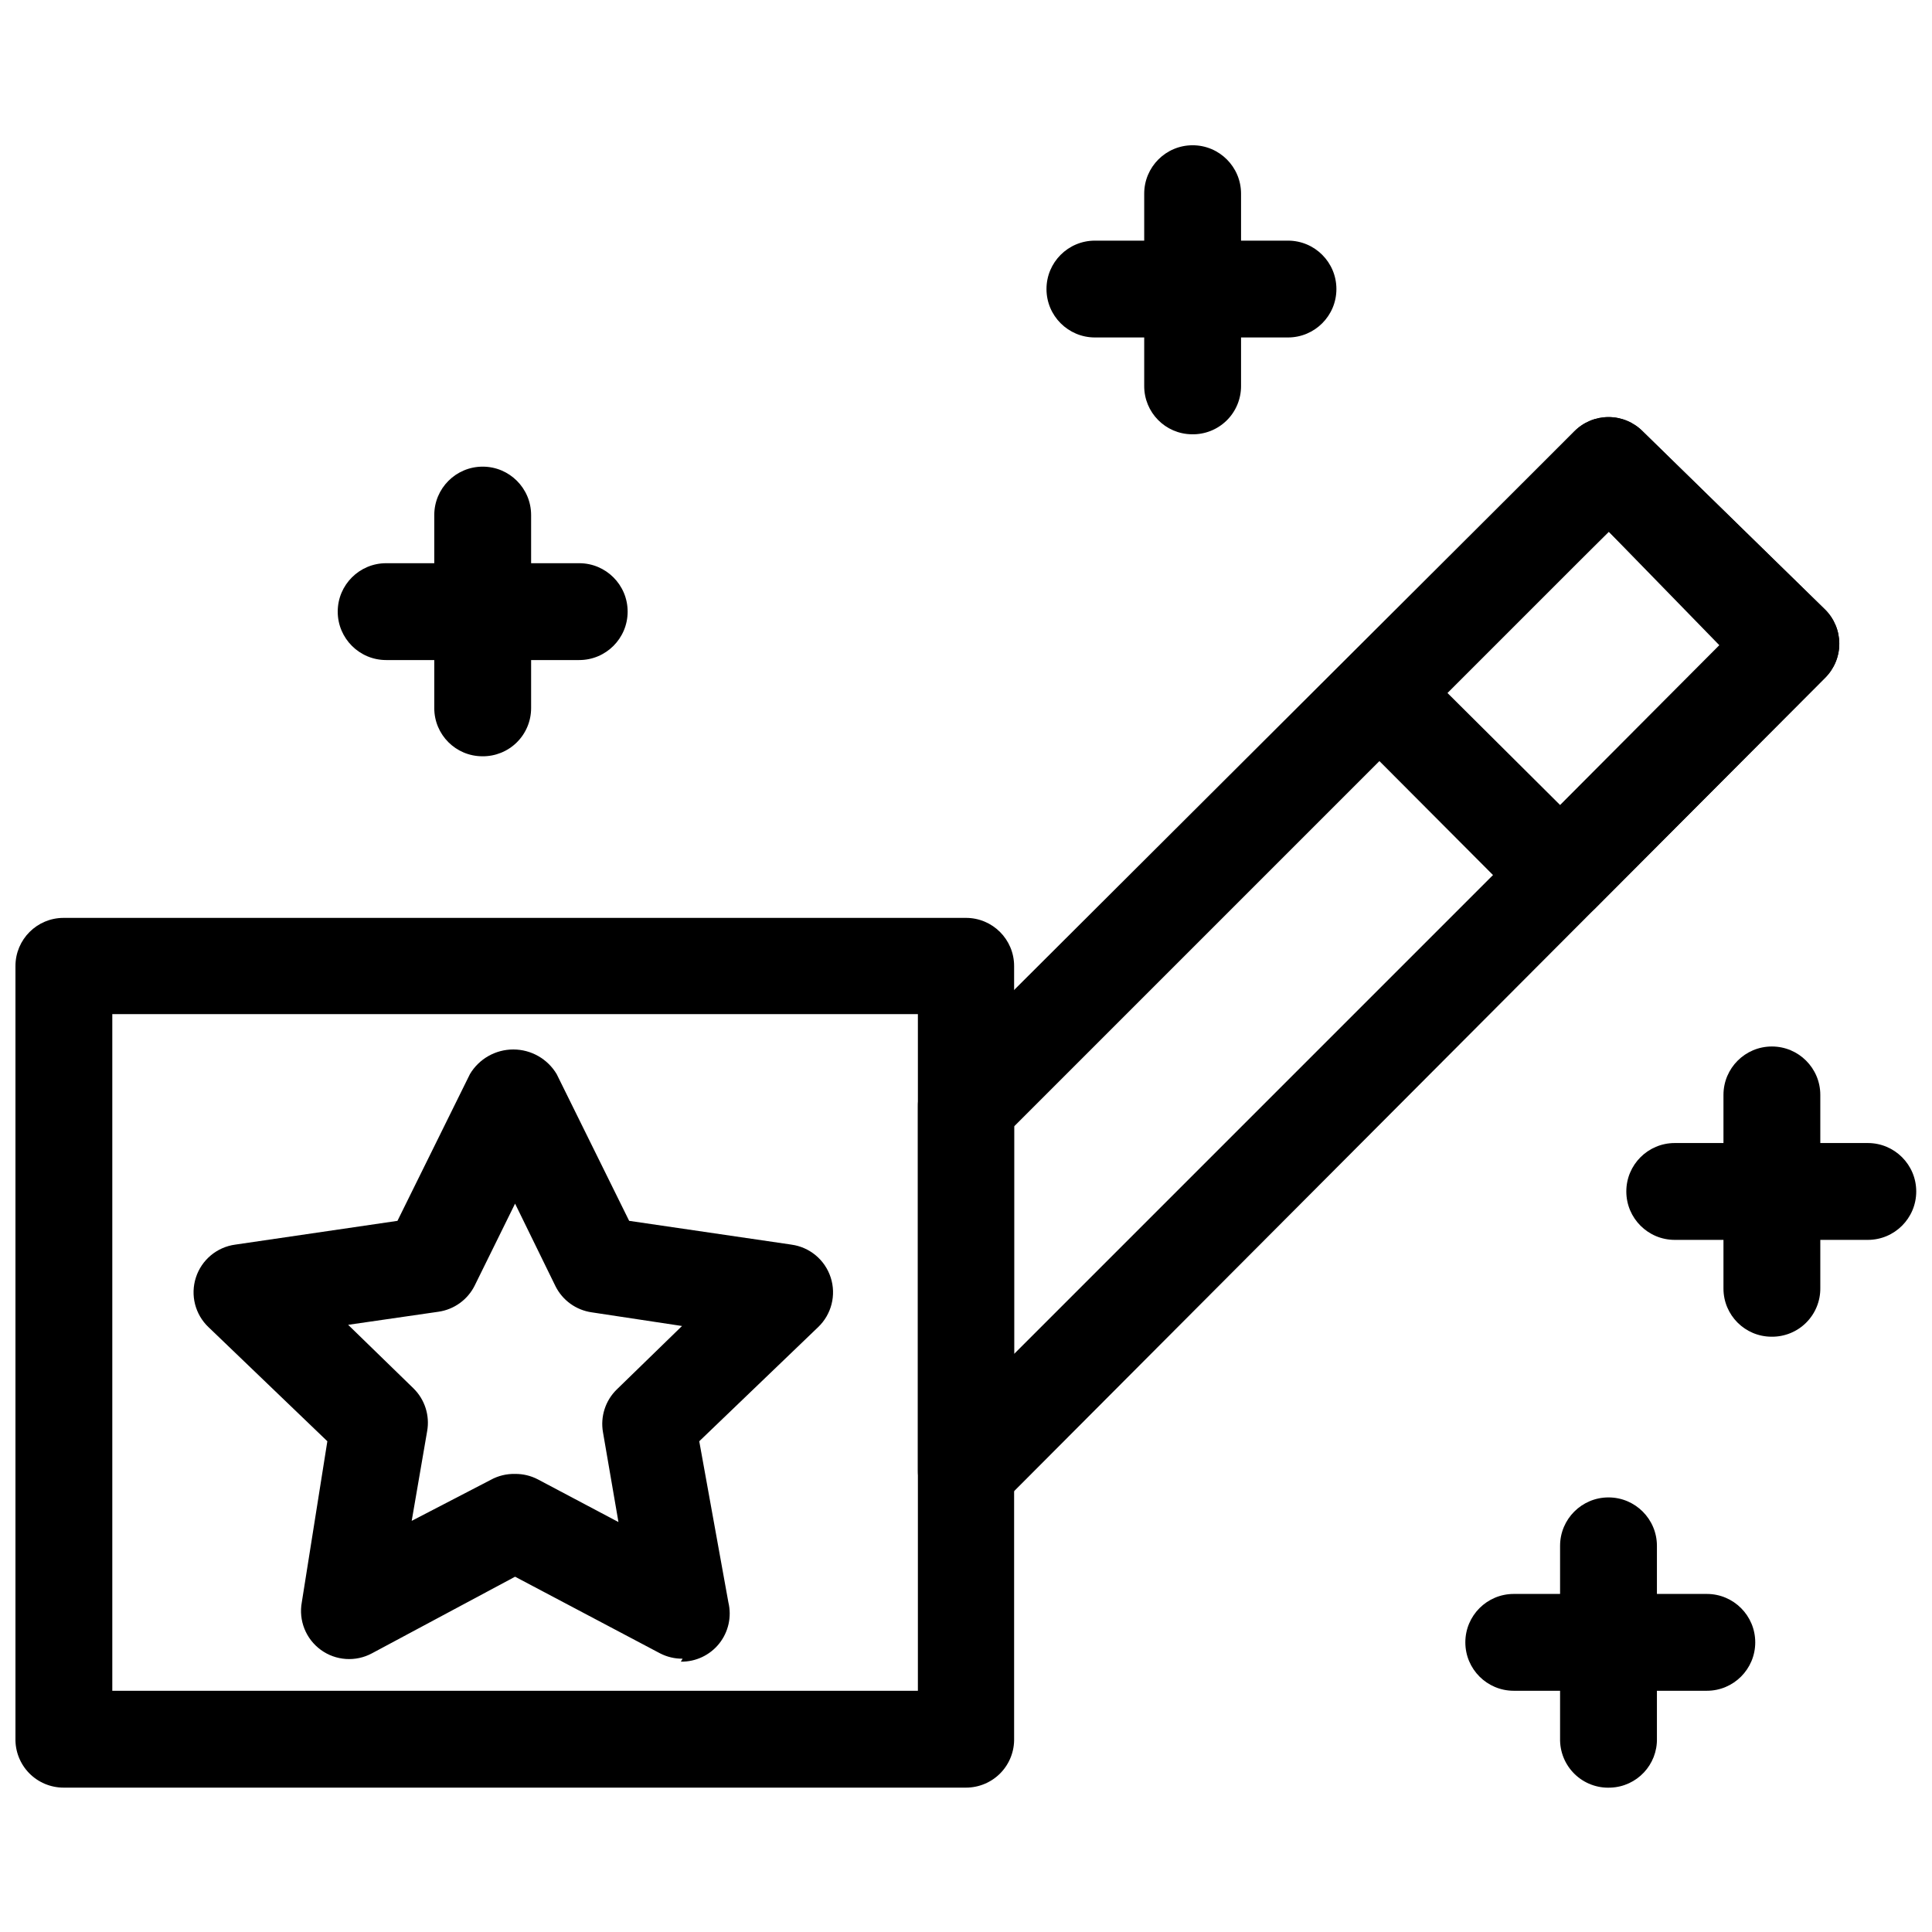
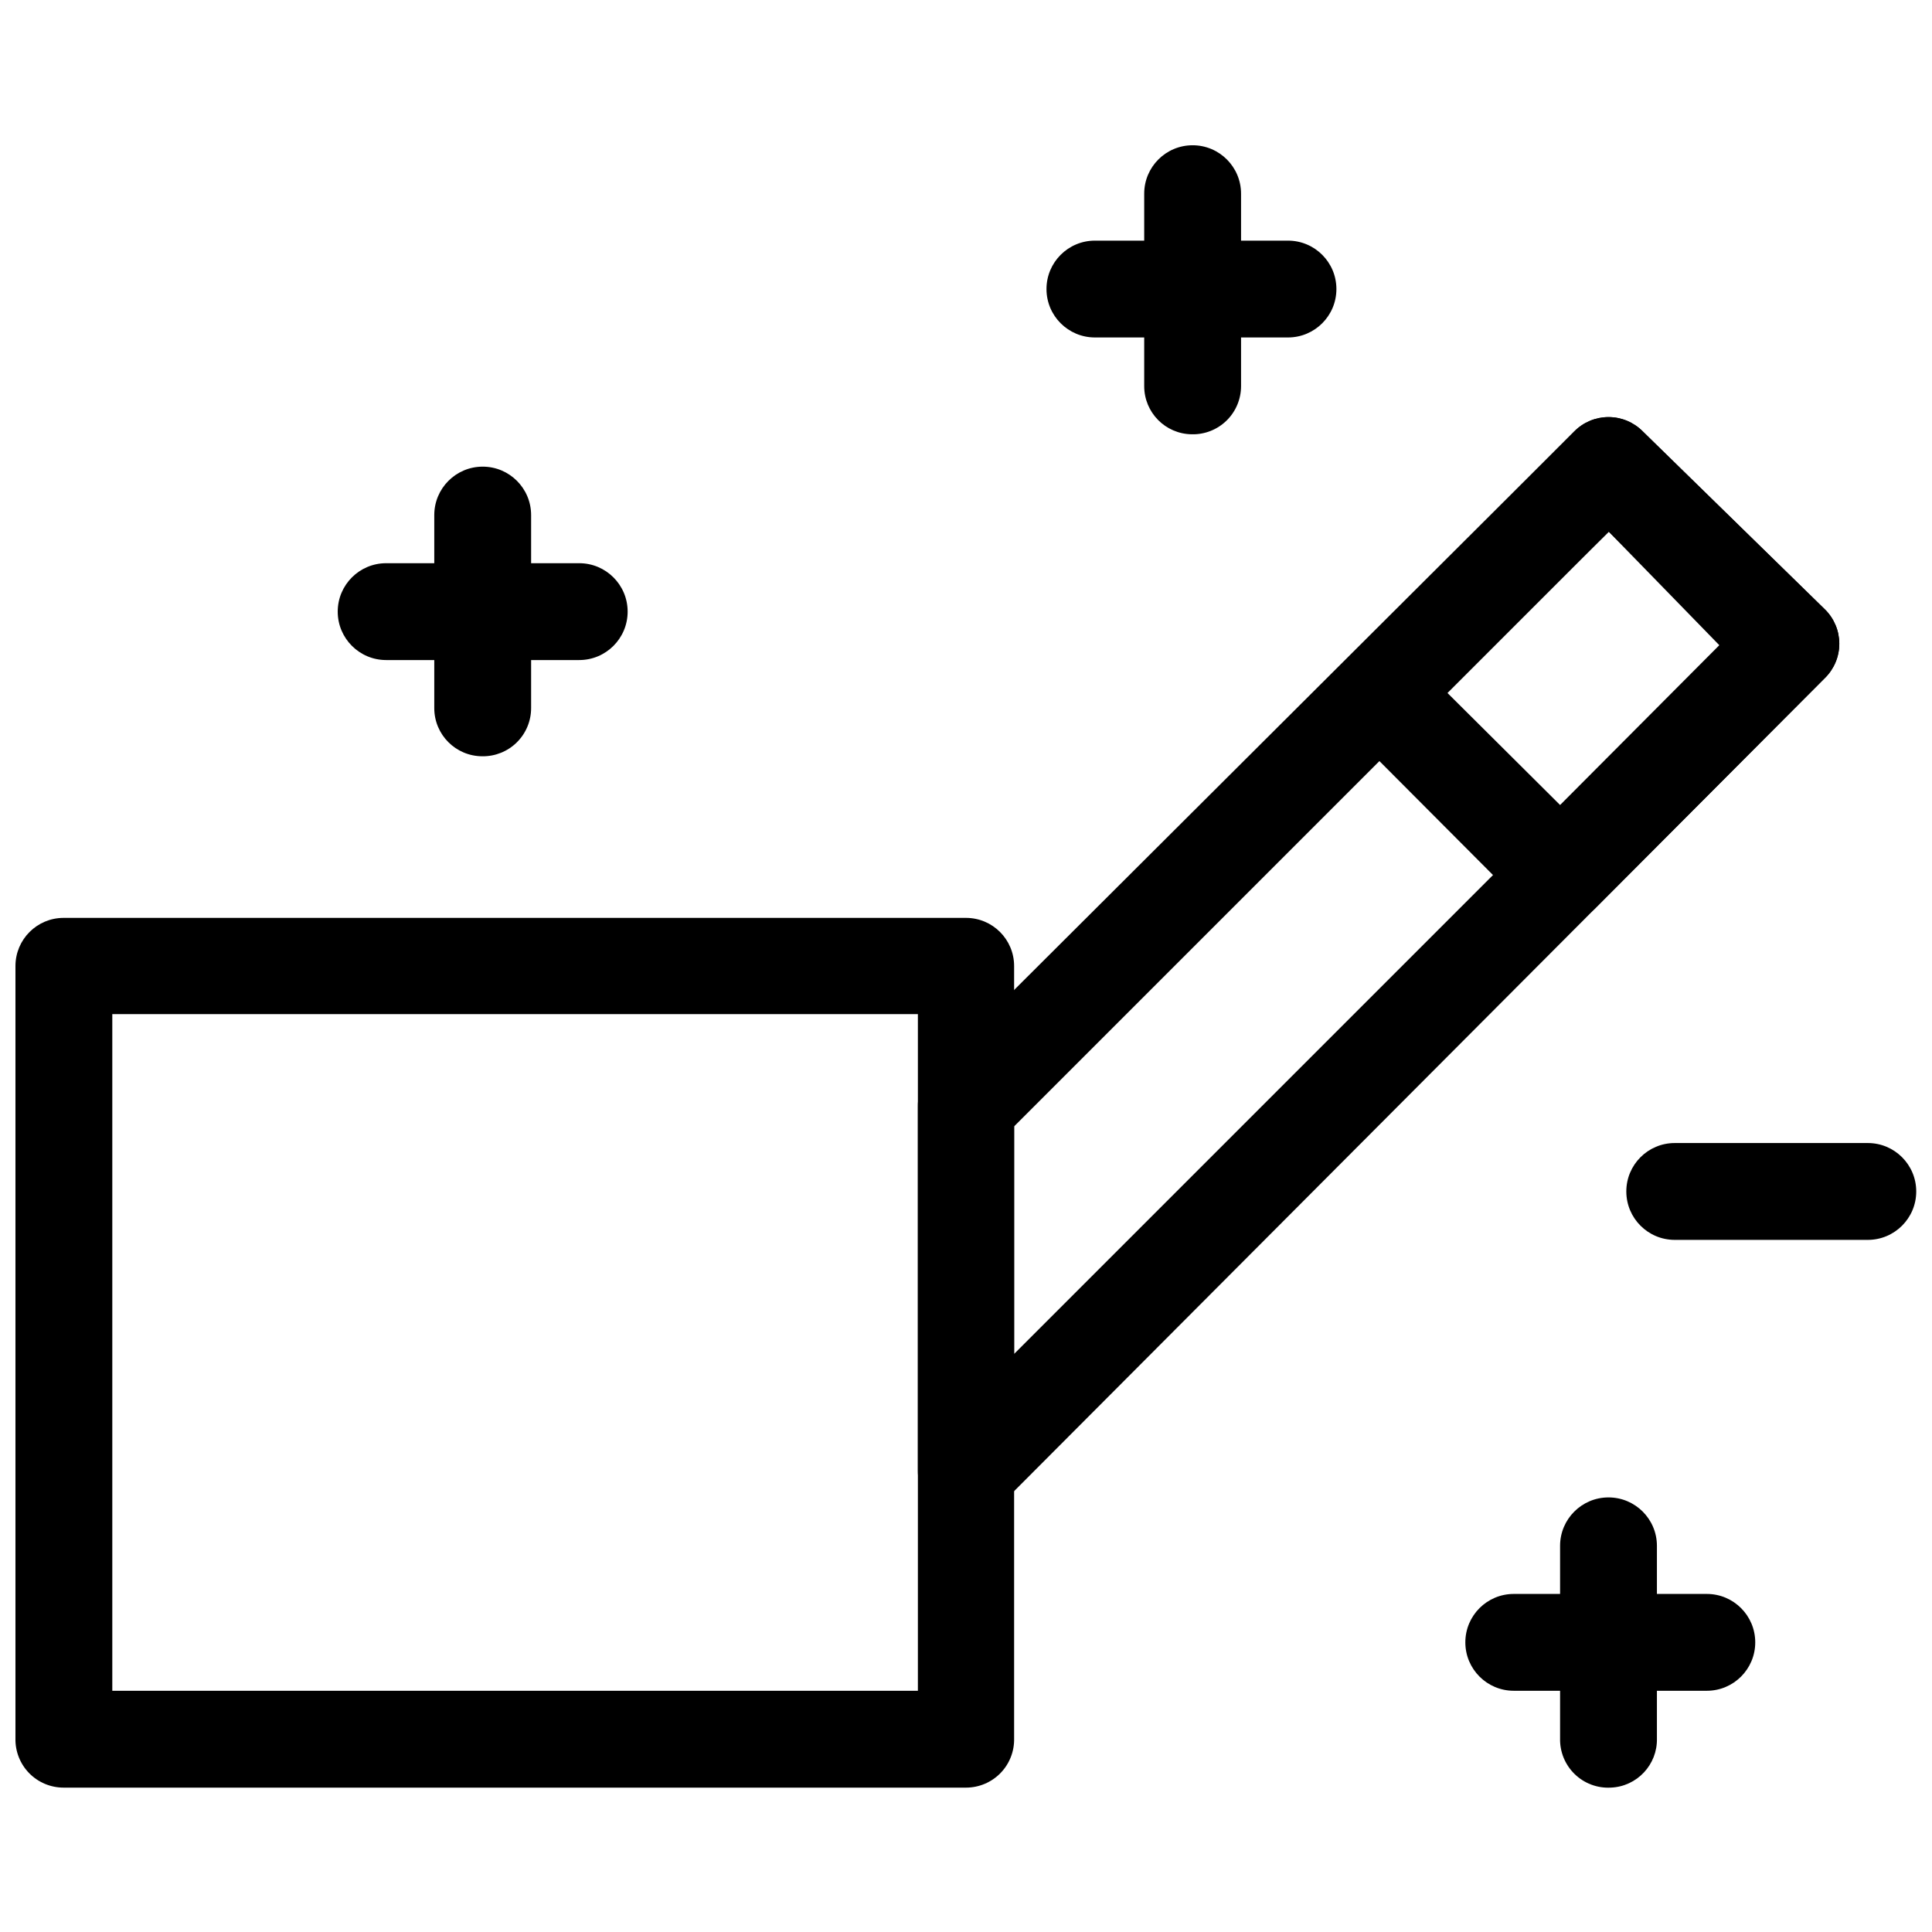
<svg xmlns="http://www.w3.org/2000/svg" width="800px" height="800px" version="1.1" viewBox="144 144 512 512">
  <defs>
    <clipPath id="b">
      <path d="m574 446h77.902v27h-77.902z" />
    </clipPath>
    <clipPath id="a">
-       <path d="m148.09 387h264.91v231h-264.91z" />
+       <path d="m148.09 387h264.91v231h-264.91" />
    </clipPath>
  </defs>
  <path d="m557.44 388.35c-3.426 0.02-6.719-1.344-9.129-3.777l-47.391-47.547c-2.414-2.394-3.769-5.656-3.769-9.055s1.355-6.656 3.769-9.051l60.301-60.617c2.394-2.41 5.652-3.769 9.051-3.769 3.402 0 6.66 1.359 9.055 3.769l48.332 47.234c2.414 2.394 3.773 5.652 3.773 9.051 0 3.402-1.359 6.66-3.773 9.055l-60.457 60.613c-2.508 2.715-6.066 4.207-9.762 4.094zm-30.23-61.086 30.23 30.07 42.195-42.352-29.285-30.07z" />
-   <path d="m613.49 498.24c-7.043 0-12.754-5.711-12.754-12.754v-51.324c0-7.086 5.746-12.832 12.832-12.832 7.086 0 12.832 5.746 12.832 12.832v51.168c0.043 3.438-1.305 6.746-3.734 9.176-2.43 2.43-5.738 3.777-9.176 3.734z" />
  <g clip-path="url(#b)">
    <path d="m639.15 472.58h-51.328c-7.086 0-12.832-5.746-12.832-12.832 0-7.086 5.746-12.832 12.832-12.832h51.168c7.086 0 12.832 5.746 12.832 12.832 0 7.086-5.746 12.832-12.832 12.832z" />
  </g>
  <path d="m570.82 617.74c-3.543 0.176-7.004-1.133-9.543-3.613-2.539-2.481-3.93-5.906-3.84-9.453v-51.012c0-7.086 5.746-12.832 12.832-12.832 7.086 0 12.832 5.746 12.832 12.832v51.012c0.176 6.984-5.297 12.809-12.281 13.066z" />
  <path d="m596.33 592.07h-51.168c-7.09 0-12.832-5.742-12.832-12.828 0-7.09 5.742-12.832 12.832-12.832h51.168c7.086 0 12.828 5.742 12.828 12.832 0 7.086-5.742 12.828-12.828 12.828z" />
  <path d="m271.84 344.42c-7.043 0-12.754-5.711-12.754-12.754v-51.168c0-7.086 5.746-12.832 12.832-12.832s12.832 5.746 12.832 12.832v51.168c0 3.41-1.367 6.68-3.793 9.074-2.426 2.398-5.711 3.723-9.117 3.68z" />
  <path d="m297.5 318.92h-51.168c-7.086 0-12.832-5.746-12.832-12.832 0-7.086 5.746-12.832 12.832-12.832h51.168c7.086 0 12.832 5.746 12.832 12.832 0 7.086-5.746 12.832-12.832 12.832z" />
  <path d="m459.82 259.09c-6.981-0.086-12.594-5.769-12.594-12.754v-51.012c0-7.086 5.746-12.828 12.832-12.828s12.832 5.742 12.832 12.828v51.012c0 3.438-1.387 6.731-3.848 9.133-2.461 2.398-5.785 3.707-9.223 3.621z" />
  <path d="m485.33 233.43h-51.168c-7.086 0-12.832-5.742-12.832-12.832 0-7.086 5.746-12.828 12.832-12.828h51.168c7.086 0 12.832 5.742 12.832 12.828 0 7.09-5.746 12.832-12.832 12.832z" />
  <g clip-path="url(#a)">
    <path d="m400 617.74h-239.15c-3.438 0-6.731-1.387-9.133-3.844-2.398-2.461-3.707-5.785-3.621-9.223v-204.67c0-7.043 5.711-12.754 12.754-12.754h239.15c7.043 0 12.75 5.711 12.75 12.754v204.67c0.086 3.438-1.219 6.762-3.621 9.223-2.402 2.457-5.691 3.844-9.129 3.844zm-226.24-25.664h213.49v-179.32h-213.49z" />
  </g>
  <path d="m400 546.57c-7.043 0-12.754-5.707-12.754-12.75v-96.668c-0.02-3.43 1.344-6.723 3.777-9.133l170.2-169.72c2.394-2.41 5.652-3.769 9.051-3.769 3.402 0 6.66 1.359 9.055 3.769l48.332 47.234c2.414 2.394 3.773 5.652 3.773 9.051 0 3.402-1.359 6.66-3.773 9.055l-218.53 219.16c-2.41 2.438-5.703 3.797-9.129 3.777zm12.754-104.07v60.301l187.67-187.67-30.074-30.227z" />
-   <path d="m324.9 583.57c-2.078 0.023-4.133-0.465-5.981-1.418l-38.418-20.309-37.941 20.309c-4.32 2.32-9.586 1.961-13.547-0.926-3.961-2.891-5.918-7.793-5.031-12.613l6.769-42.668-31.488-30.23v0.004c-3.559-3.383-4.859-8.504-3.348-13.172 1.512-4.672 5.566-8.059 10.434-8.711l42.98-6.297 19.207-38.887v-0.004c2.414-4.047 6.781-6.527 11.492-6.527 4.715 0 9.082 2.481 11.496 6.527l19.207 38.887 42.98 6.297v0.004c4.863 0.652 8.922 4.039 10.434 8.711 1.512 4.668 0.211 9.789-3.348 13.172l-31.488 30.23 7.715 42.664c0.926 3.832 0.023 7.879-2.438 10.961-2.465 3.078-6.215 4.844-10.16 4.781zm-44.398-48.965c2.082-0.023 4.137 0.465 5.984 1.418l21.41 11.336-4.094-23.773c-0.738-4.144 0.617-8.387 3.621-11.336l17.32-16.848-23.93-3.621c-4.144-0.59-7.734-3.18-9.605-6.926l-10.707-21.883-10.707 21.727h0.004c-1.871 3.742-5.461 6.332-9.605 6.926l-23.93 3.465 17.32 16.848-0.004-0.004c3.004 2.949 4.359 7.191 3.621 11.336l-4.094 23.773 20.941-10.863c1.973-1.086 4.203-1.629 6.453-1.574z" />
</svg>